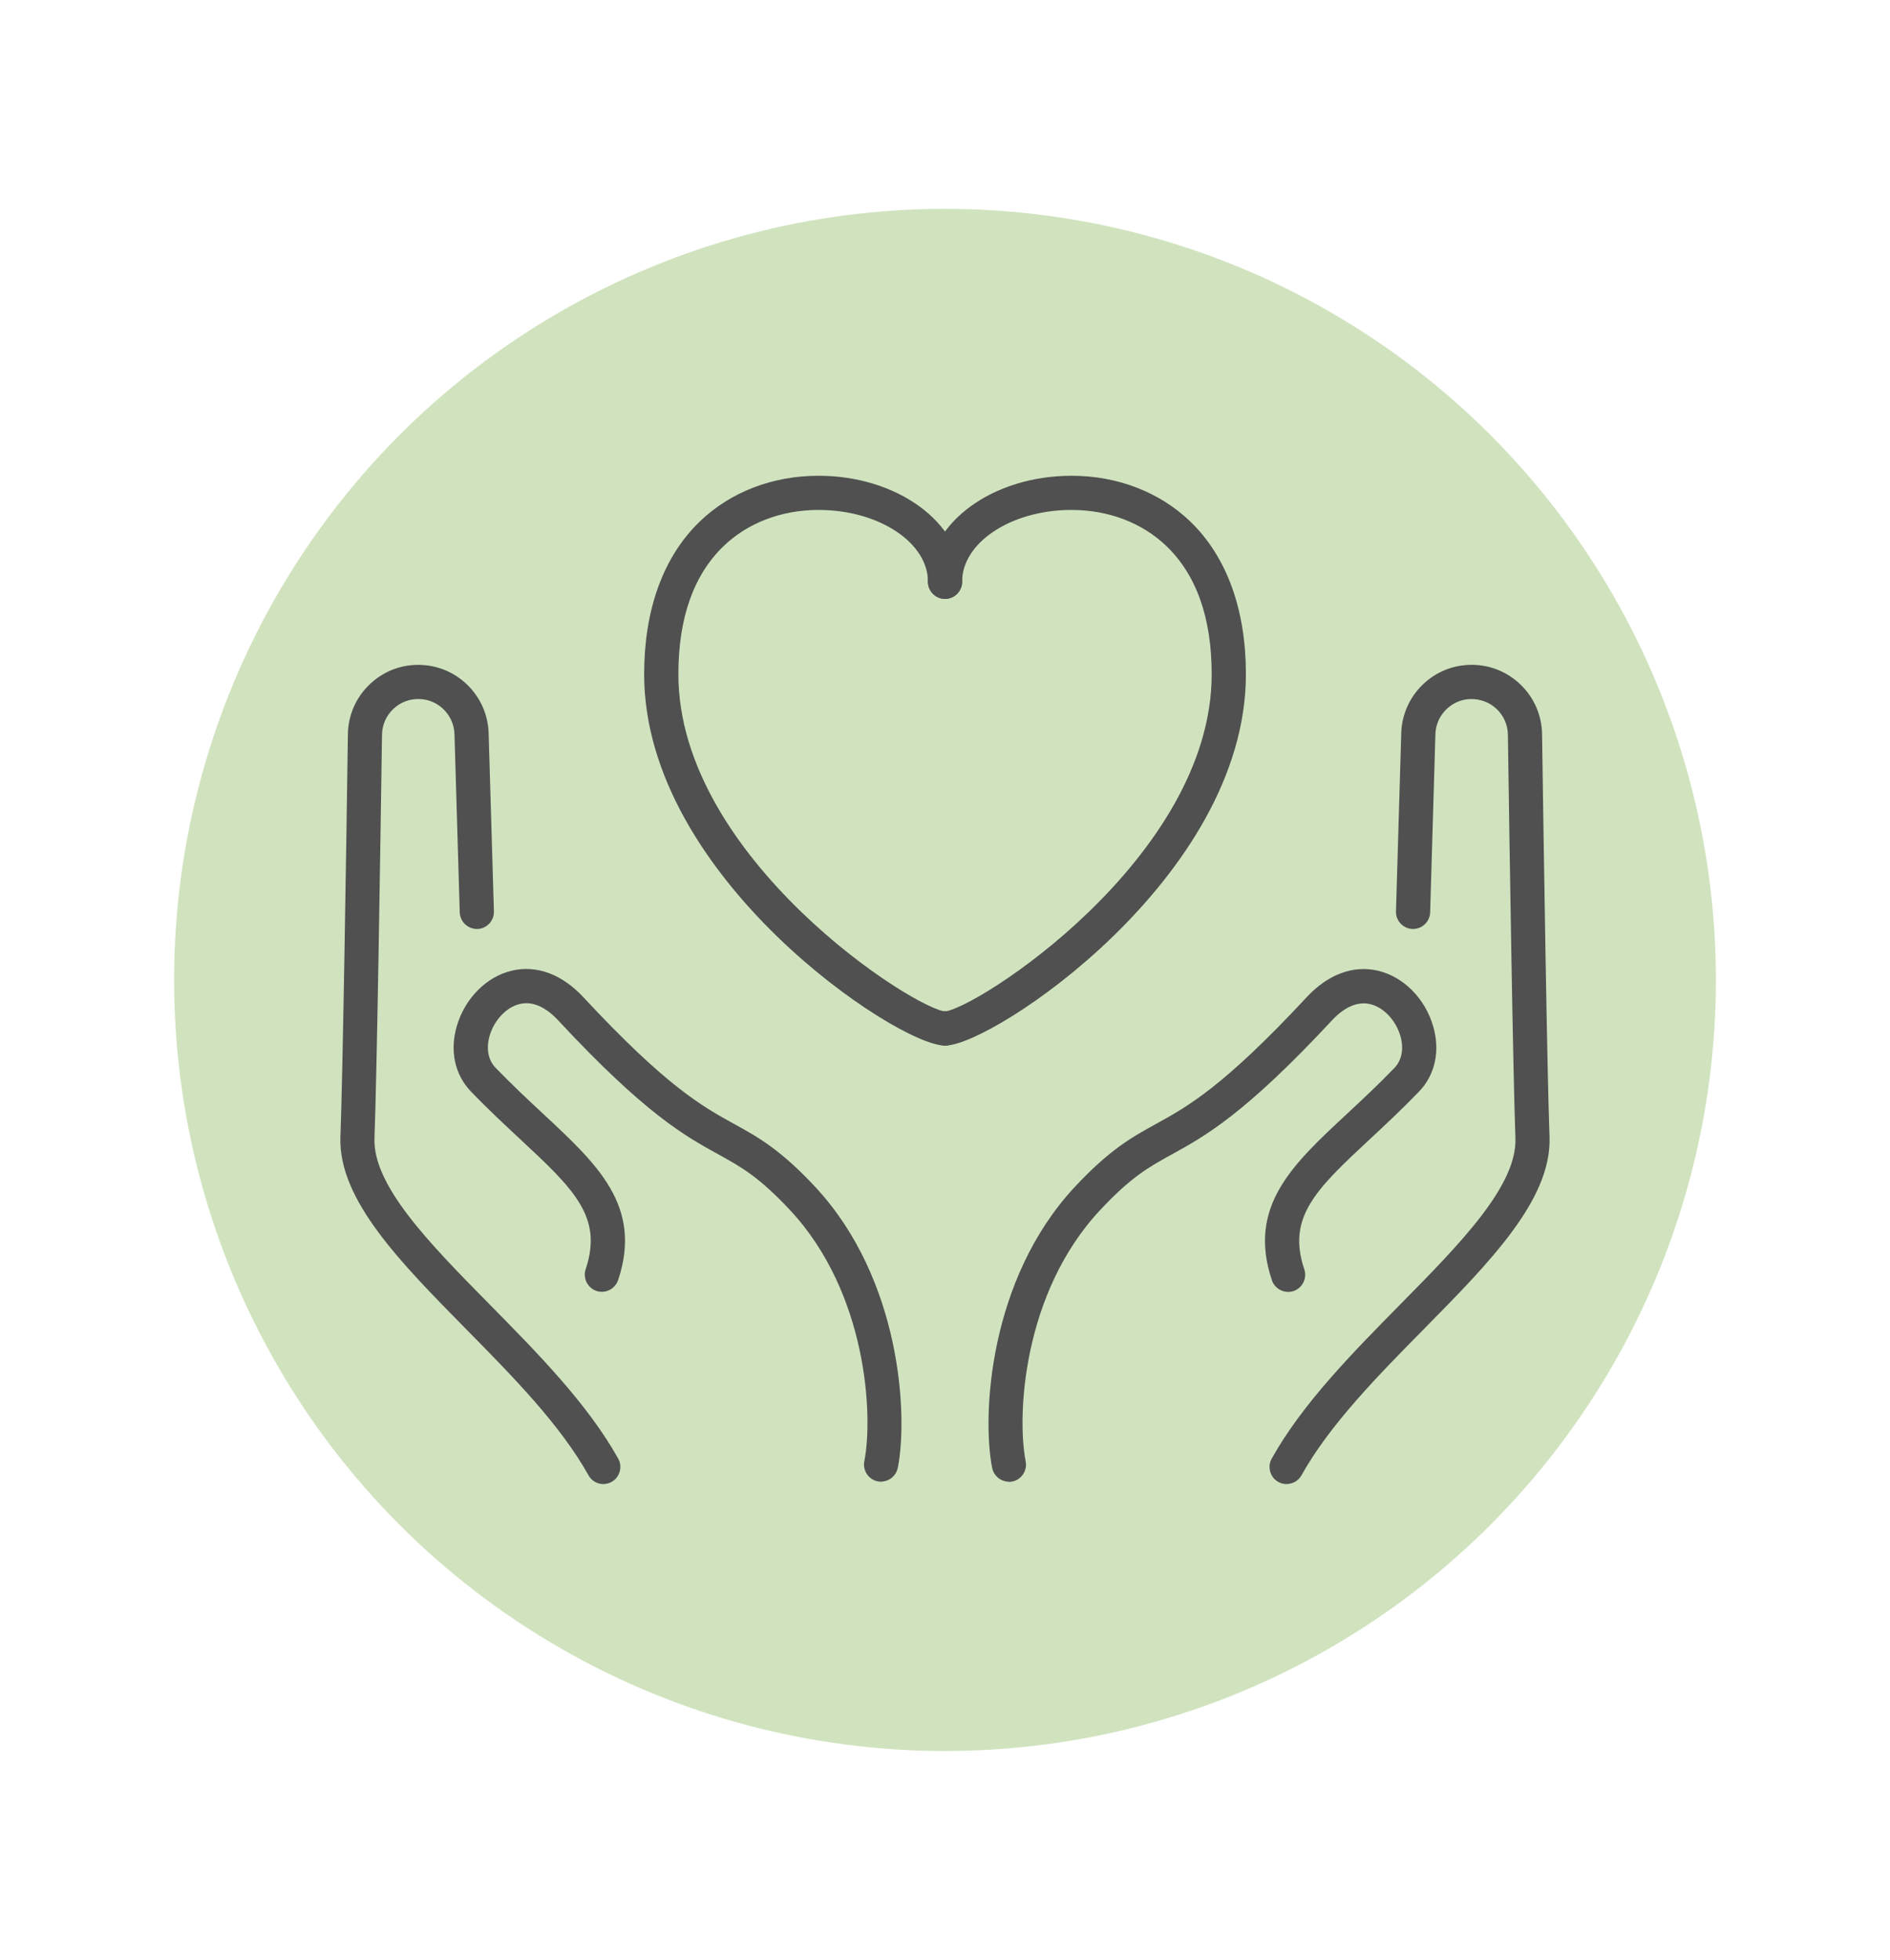
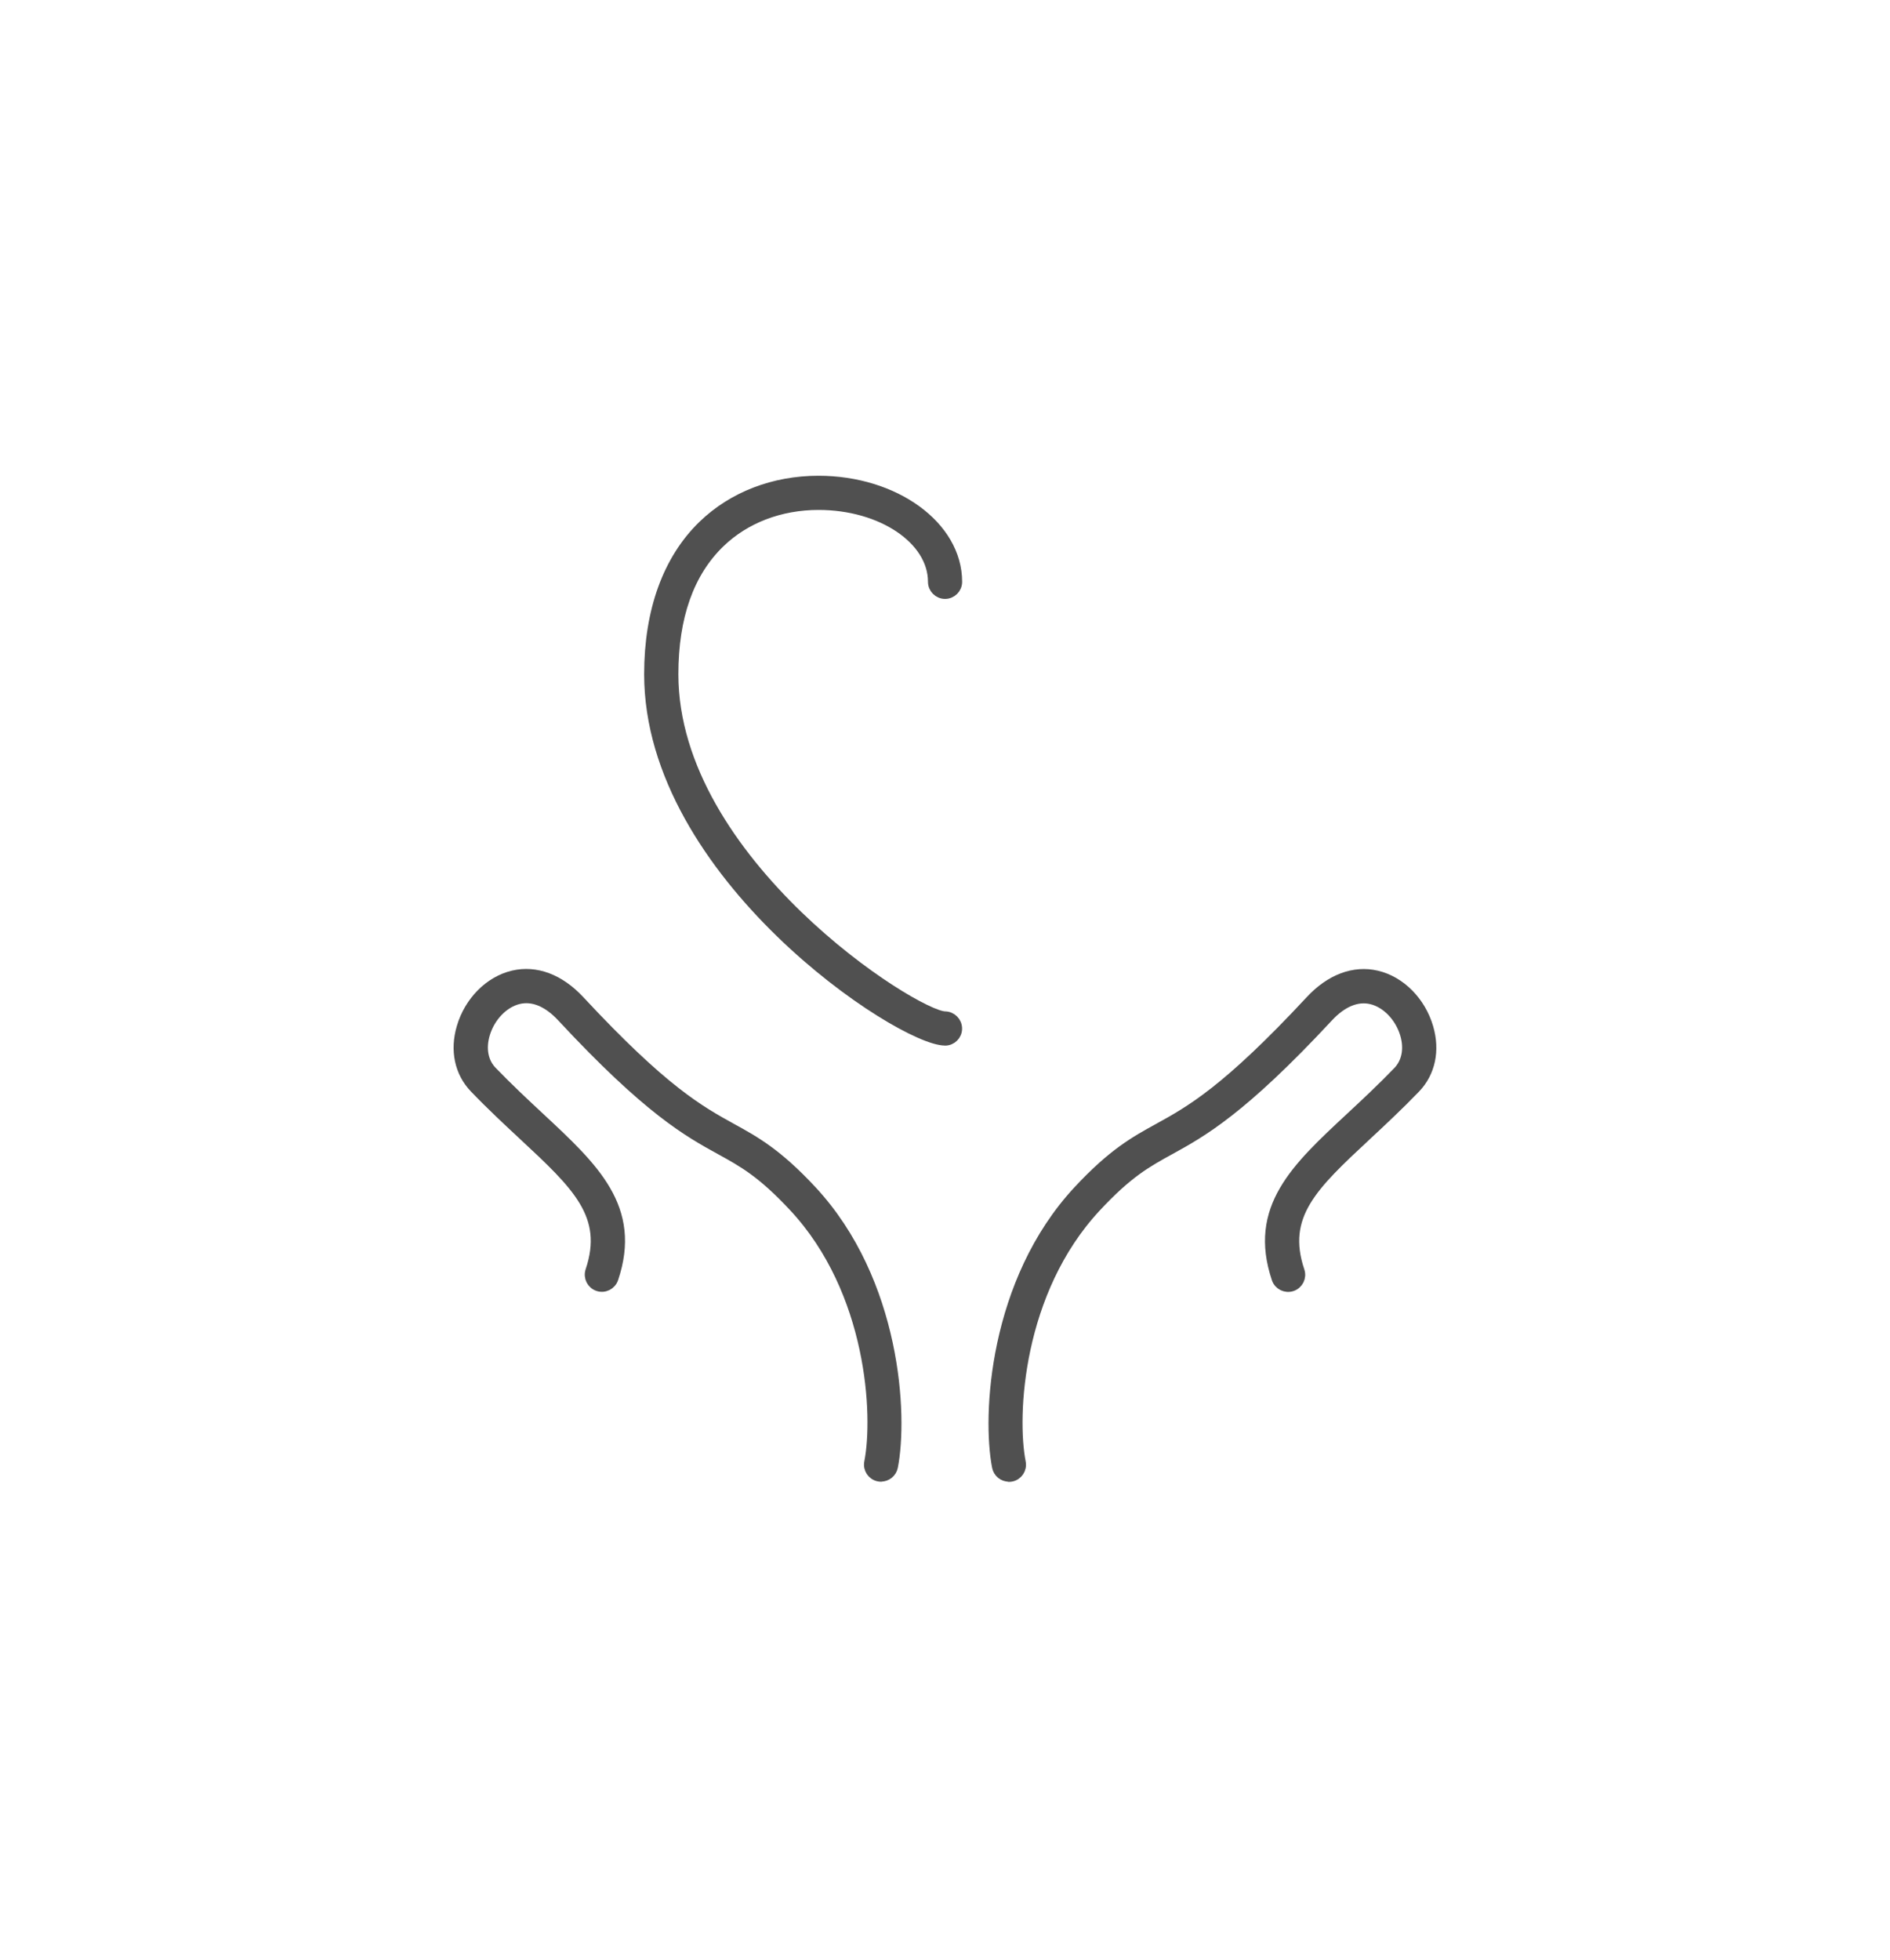
<svg xmlns="http://www.w3.org/2000/svg" id="Layer_1" viewBox="0 0 354 367">
  <defs>
    <style>.cls-1{fill:#505050;stroke:#505050;stroke-linecap:round;stroke-linejoin:round;stroke-width:2px;}.cls-2{fill:#d0e3be;}</style>
  </defs>
  <g id="Group-7">
-     <circle id="Oval" class="cls-2" cx="177" cy="183.5" r="144.39" />
-   </g>
+     </g>
  <path class="cls-1" d="M188.97,276.46c-1.03,0-1.95-.73-2.16-1.78-1.87-9.52-.63-34.68,15.19-51.69,6.46-6.94,10.58-9.21,14.94-11.61,6.01-3.31,12.81-7.05,28.55-23.98,3.72-4,8.13-5.66,12.39-4.65,4.4,1.04,8.16,4.83,9.58,9.66,1.26,4.29.39,8.41-2.39,11.3-3.2,3.32-6.36,6.26-9.15,8.86-10.03,9.34-16.09,14.97-12.57,25.45.39,1.15-.23,2.4-1.38,2.79-1.16.38-2.4-.23-2.79-1.38-4.43-13.17,3.59-20.63,13.74-30.07,2.89-2.69,5.87-5.46,8.98-8.69,1.65-1.72,2.14-4.27,1.34-7-.97-3.29-3.53-5.94-6.37-6.61-2.7-.64-5.52.53-8.15,3.36-16.22,17.45-23.67,21.55-29.65,24.84-4.39,2.42-7.86,4.33-13.84,10.76-14.67,15.77-15.83,39.05-14.1,47.85.23,1.19-.54,2.35-1.73,2.58-.14.03-.29.04-.43.04Z" />
-   <path class="cls-1" d="M240.98,276.91c-.36,0-.73-.09-1.07-.28-1.06-.59-1.44-1.93-.85-2.99,5.66-10.15,14.93-19.55,23.9-28.65,11.43-11.59,22.22-22.54,21.88-31.88-.46-12.72-1.08-52.79-1.41-75.54-.03-2.11-.89-4.07-2.42-5.53-1.53-1.46-3.55-2.18-5.65-2.14-2.08.07-4,.96-5.42,2.48-1.33,1.43-2.07,3.28-2.09,5.23l-.98,33.21c-.03,1.19-1.01,2.14-2.2,2.14-.02,0-.04,0-.07,0-1.22-.04-2.17-1.05-2.13-2.26l.98-33.17c.03-3,1.19-5.91,3.26-8.14,2.22-2.39,5.23-3.77,8.49-3.89,3.28-.12,6.44,1.07,8.84,3.35,2.4,2.28,3.74,5.35,3.79,8.65.33,22.73.94,62.76,1.4,75.44.41,11.24-11.03,22.85-23.14,35.13-8.76,8.89-17.82,18.07-23.19,27.7-.4.72-1.15,1.13-1.92,1.13Z" />
  <path class="cls-1" d="M165.03,276.46c-.14,0-.29-.01-.43-.04-1.19-.23-1.97-1.39-1.73-2.58,1.73-8.8.57-32.08-14.1-47.85-5.98-6.42-9.45-8.34-13.84-10.76-5.98-3.29-13.43-7.39-29.65-24.84-2.64-2.84-5.45-4-8.15-3.36-2.84.67-5.4,3.33-6.37,6.61-.8,2.73-.32,5.29,1.34,7,3.12,3.23,6.1,6.01,8.98,8.69,10.15,9.45,18.17,16.91,13.74,30.07-.39,1.15-1.63,1.78-2.79,1.39-1.15-.39-1.77-1.63-1.39-2.79,3.52-10.48-2.53-16.11-12.57-25.45-2.79-2.6-5.96-5.54-9.15-8.86-2.78-2.89-3.66-7.01-2.39-11.3,1.42-4.83,5.18-8.62,9.58-9.66,4.26-1,8.66.65,12.39,4.65,15.74,16.93,22.55,20.67,28.55,23.98,4.36,2.4,8.48,4.67,14.94,11.61,15.82,17.01,17.07,42.17,15.19,51.69-.21,1.05-1.13,1.78-2.16,1.78Z" />
-   <path class="cls-1" d="M113.02,276.91c-.77,0-1.52-.41-1.92-1.13-5.37-9.63-14.43-18.81-23.19-27.7-12.11-12.29-23.55-23.89-23.15-35.13.46-12.68,1.08-52.71,1.4-75.44.05-3.3,1.39-6.38,3.79-8.65,2.4-2.28,5.52-3.48,8.84-3.35,3.25.12,6.26,1.5,8.48,3.89,2.07,2.23,3.23,5.14,3.26,8.18l.98,33.12c.04,1.22-.92,2.23-2.13,2.26-.02,0-.04,0-.07,0-1.18,0-2.16-.94-2.2-2.14l-.98-33.17c-.02-1.99-.76-3.85-2.09-5.27-1.42-1.53-3.34-2.41-5.42-2.48-2.11-.07-4.12.68-5.65,2.14-1.53,1.45-2.39,3.42-2.42,5.53-.33,22.75-.94,62.82-1.41,75.54-.34,9.34,10.45,20.29,21.88,31.88,8.96,9.09,18.23,18.5,23.9,28.64.59,1.06.21,2.4-.85,2.99-.34.19-.71.28-1.07.28Z" />
  <path class="cls-1" d="M177,194.79c-8.32,0-55.35-31-55.35-68.54,0-11.85,3.49-21.47,10.08-27.84,5.56-5.37,13.22-8.32,21.57-8.32,14.28,0,25.91,8.46,25.91,18.86,0,1.22-.99,2.2-2.2,2.2s-2.2-.99-2.2-2.2c0-7.97-9.65-14.46-21.5-14.46-7.2,0-13.78,2.52-18.51,7.09-5.8,5.6-8.74,13.9-8.74,24.68,0,35.18,45.23,64.06,50.95,64.13,1.21.02,2.19,1.01,2.19,2.22,0,1.21-.98,2.19-2.19,2.19Z" />
-   <path class="cls-1" d="M177,194.79c-1.22,0-2.2-.99-2.2-2.2s.99-2.2,2.2-2.2c5.72-.08,50.95-28.95,50.95-64.13,0-10.78-2.94-19.08-8.74-24.68-4.73-4.57-11.31-7.09-18.51-7.09-11.86,0-21.5,6.49-21.5,14.46,0,1.22-.99,2.2-2.2,2.2s-2.2-.99-2.2-2.2c0-10.4,11.62-18.86,25.91-18.86,8.35,0,16.01,2.96,21.57,8.32,6.59,6.37,10.08,16,10.08,27.84,0,37.54-47.03,68.54-55.35,68.54Z" />
</svg>